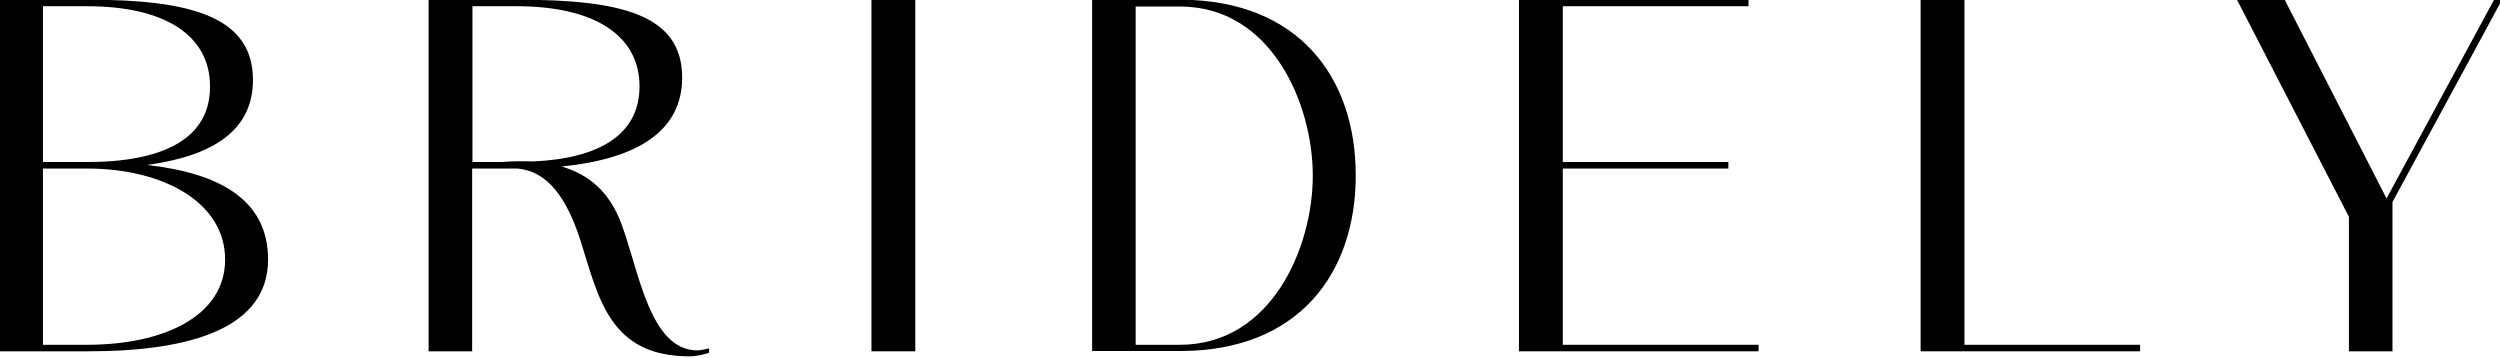
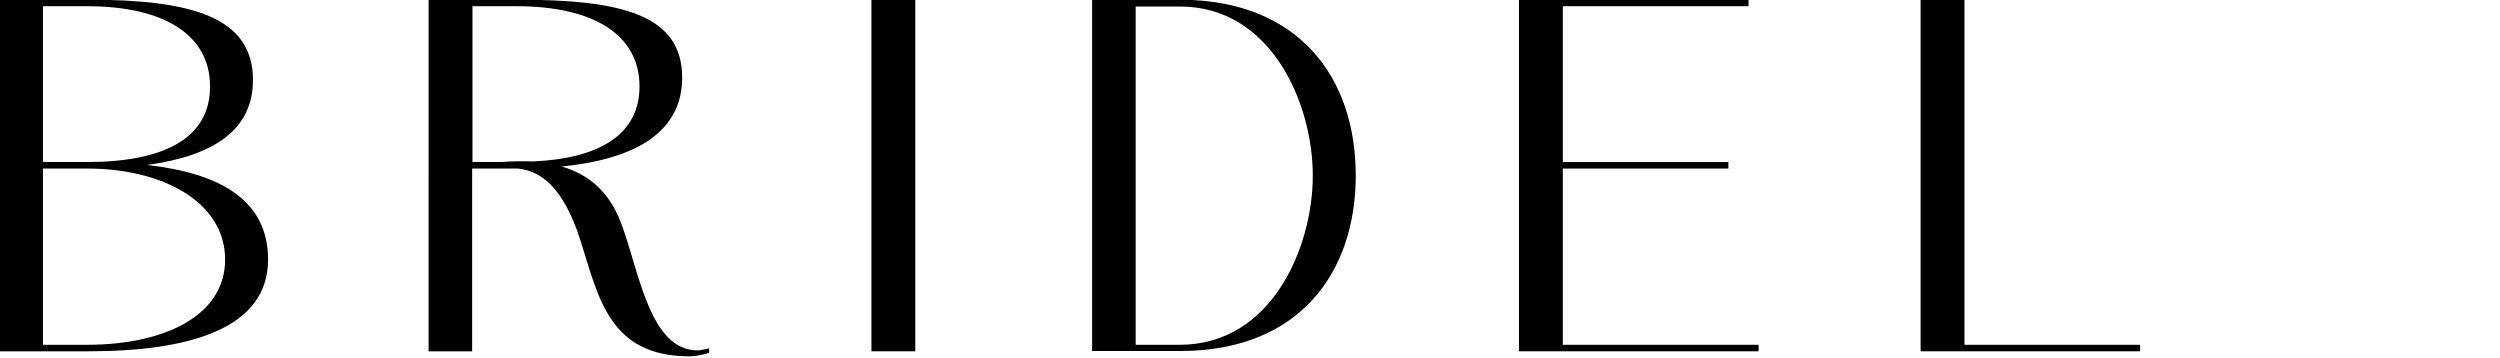
<svg xmlns="http://www.w3.org/2000/svg" id="Layer_1" x="0px" y="0px" viewBox="0 0 844 121" style="enable-background:new 0 0 844 121;" xml:space="preserve">
  <g>
    <g>
      <path d="M-0.2,118.6V-0.1h30c34.8,0,55.6,5.8,55.6,27.1c0,16.8-13.1,25.6-35.8,28.7C74,58.4,90.5,67.4,90.5,87.6   c0,23.1-25.9,31-60.7,31H-0.2z M14.5,54.7h14.9c25.9,0,41.5-8,41.5-25.4C71,11.8,55.4,2.1,29.4,2.1H14.5V54.7z M14.5,56.9v59.5   h14.9c25.9,0,46.6-9.7,46.6-28.8S55.4,56.9,29.4,56.9H14.5z" />
      <path d="M144.7-0.1h30c34.8,0,55.6,4.9,55.6,26.3c0,18-15.1,27.5-40.7,30c9.2,2.7,16.3,8.6,20.3,19.7c5.9,15.9,9.5,42.4,25.6,42.4   c0.8,0,3.1-0.5,3.9-0.7v1.5c-1.5,0.5-4.2,1.2-6.6,1.2c-27.1,0-30.7-19.8-36.8-39c-5.9-18.5-13.6-23.6-21.2-24.4h-15.4v61.7h-14.7   V-0.1z M180,54.5c22.5-1,35.9-9.2,35.9-25.3c0-17.5-15.6-27.1-41.5-27.1h-14.9v52.6h9.7C172.9,54.4,176.6,54.4,180,54.5z" />
      <path d="M294.2-0.1H309v118.7h-14.8V-0.1z" />
      <path d="M368.7,118.6V-0.1h30c39.8,0.2,59,26.3,59,59.3s-19.2,59.2-59,59.3H368.7z M383.4,116.4h14.9c31,0,44.9-32.9,44.9-57.1   c0-24.2-13.9-57.1-44.9-57.1h-14.9V116.4z" />
      <path d="M512.8-0.1h77.5v2.2h-62.7v52.6h55.9v2.2h-55.9v59.5h66.1v2.2h-80.9V-0.1z" />
      <path d="M648.4-0.1h14.8v116.5h59.3v2.2h-74.1V-0.1z" />
-       <path d="M793,73.2L755.2-0.1h16.1l34.4,67.1L842-0.1h2.7l-37,68.3v50.4H793V73.2z" />
    </g>
  </g>
</svg>